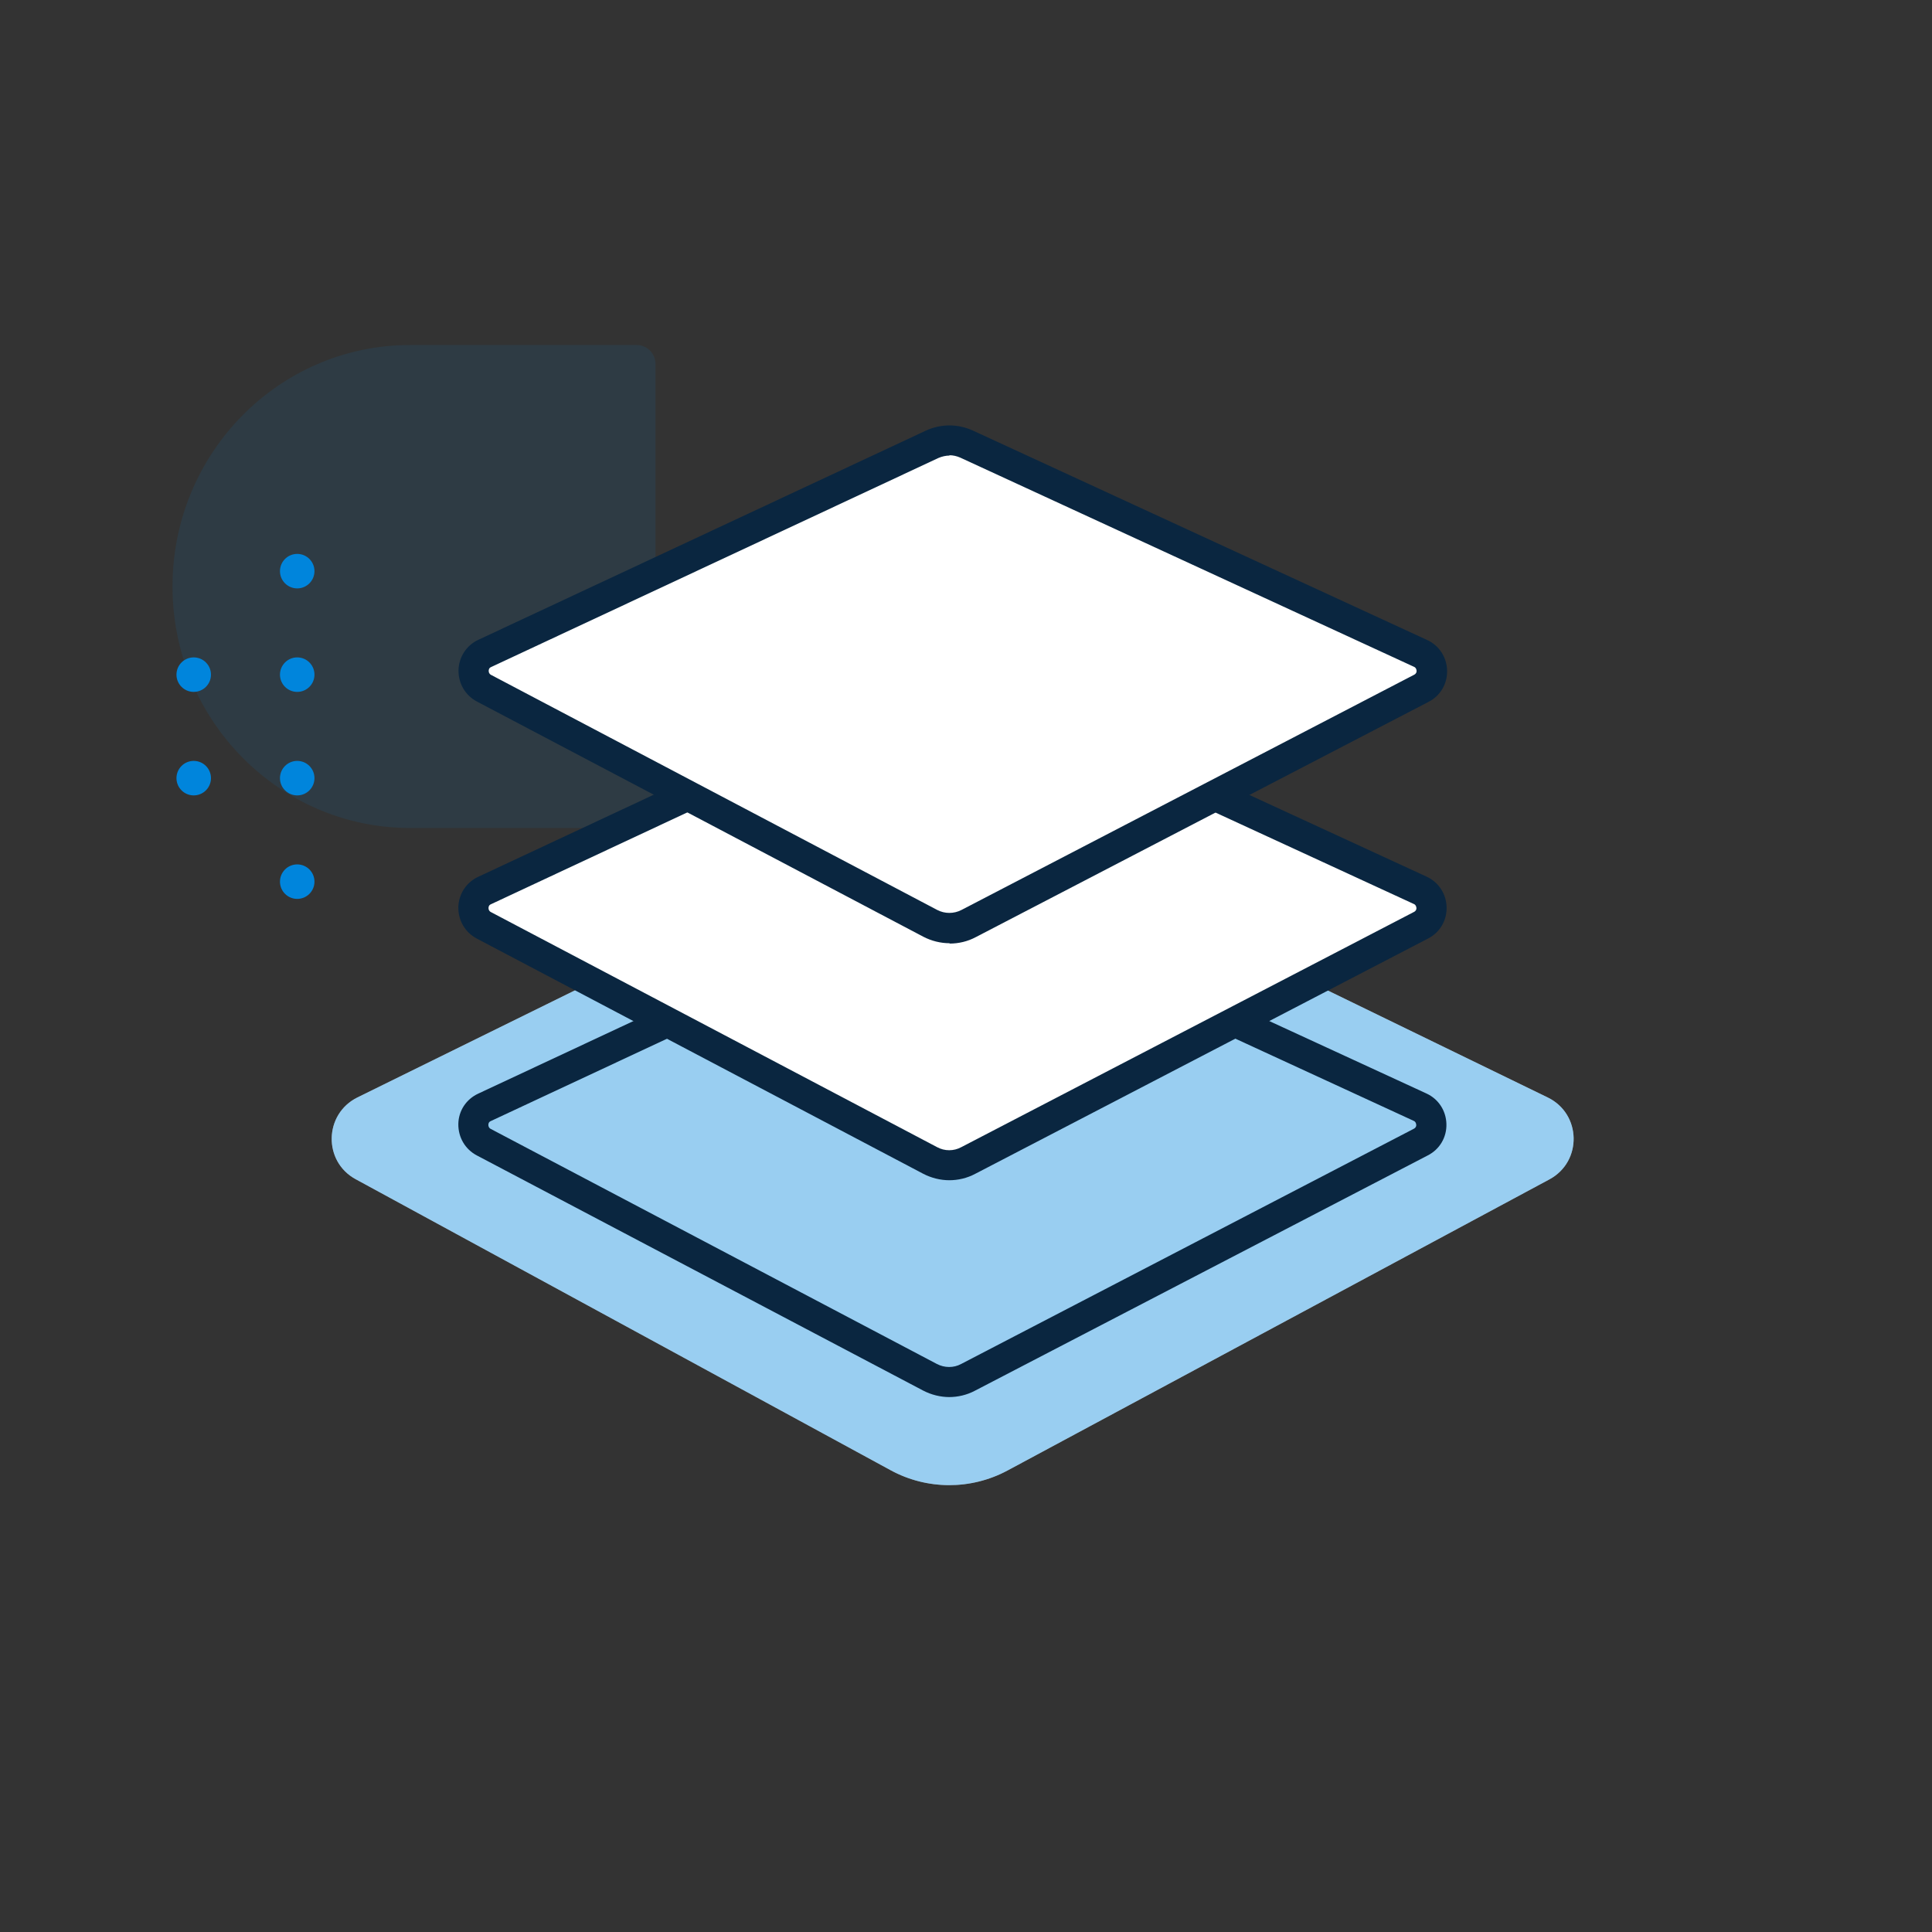
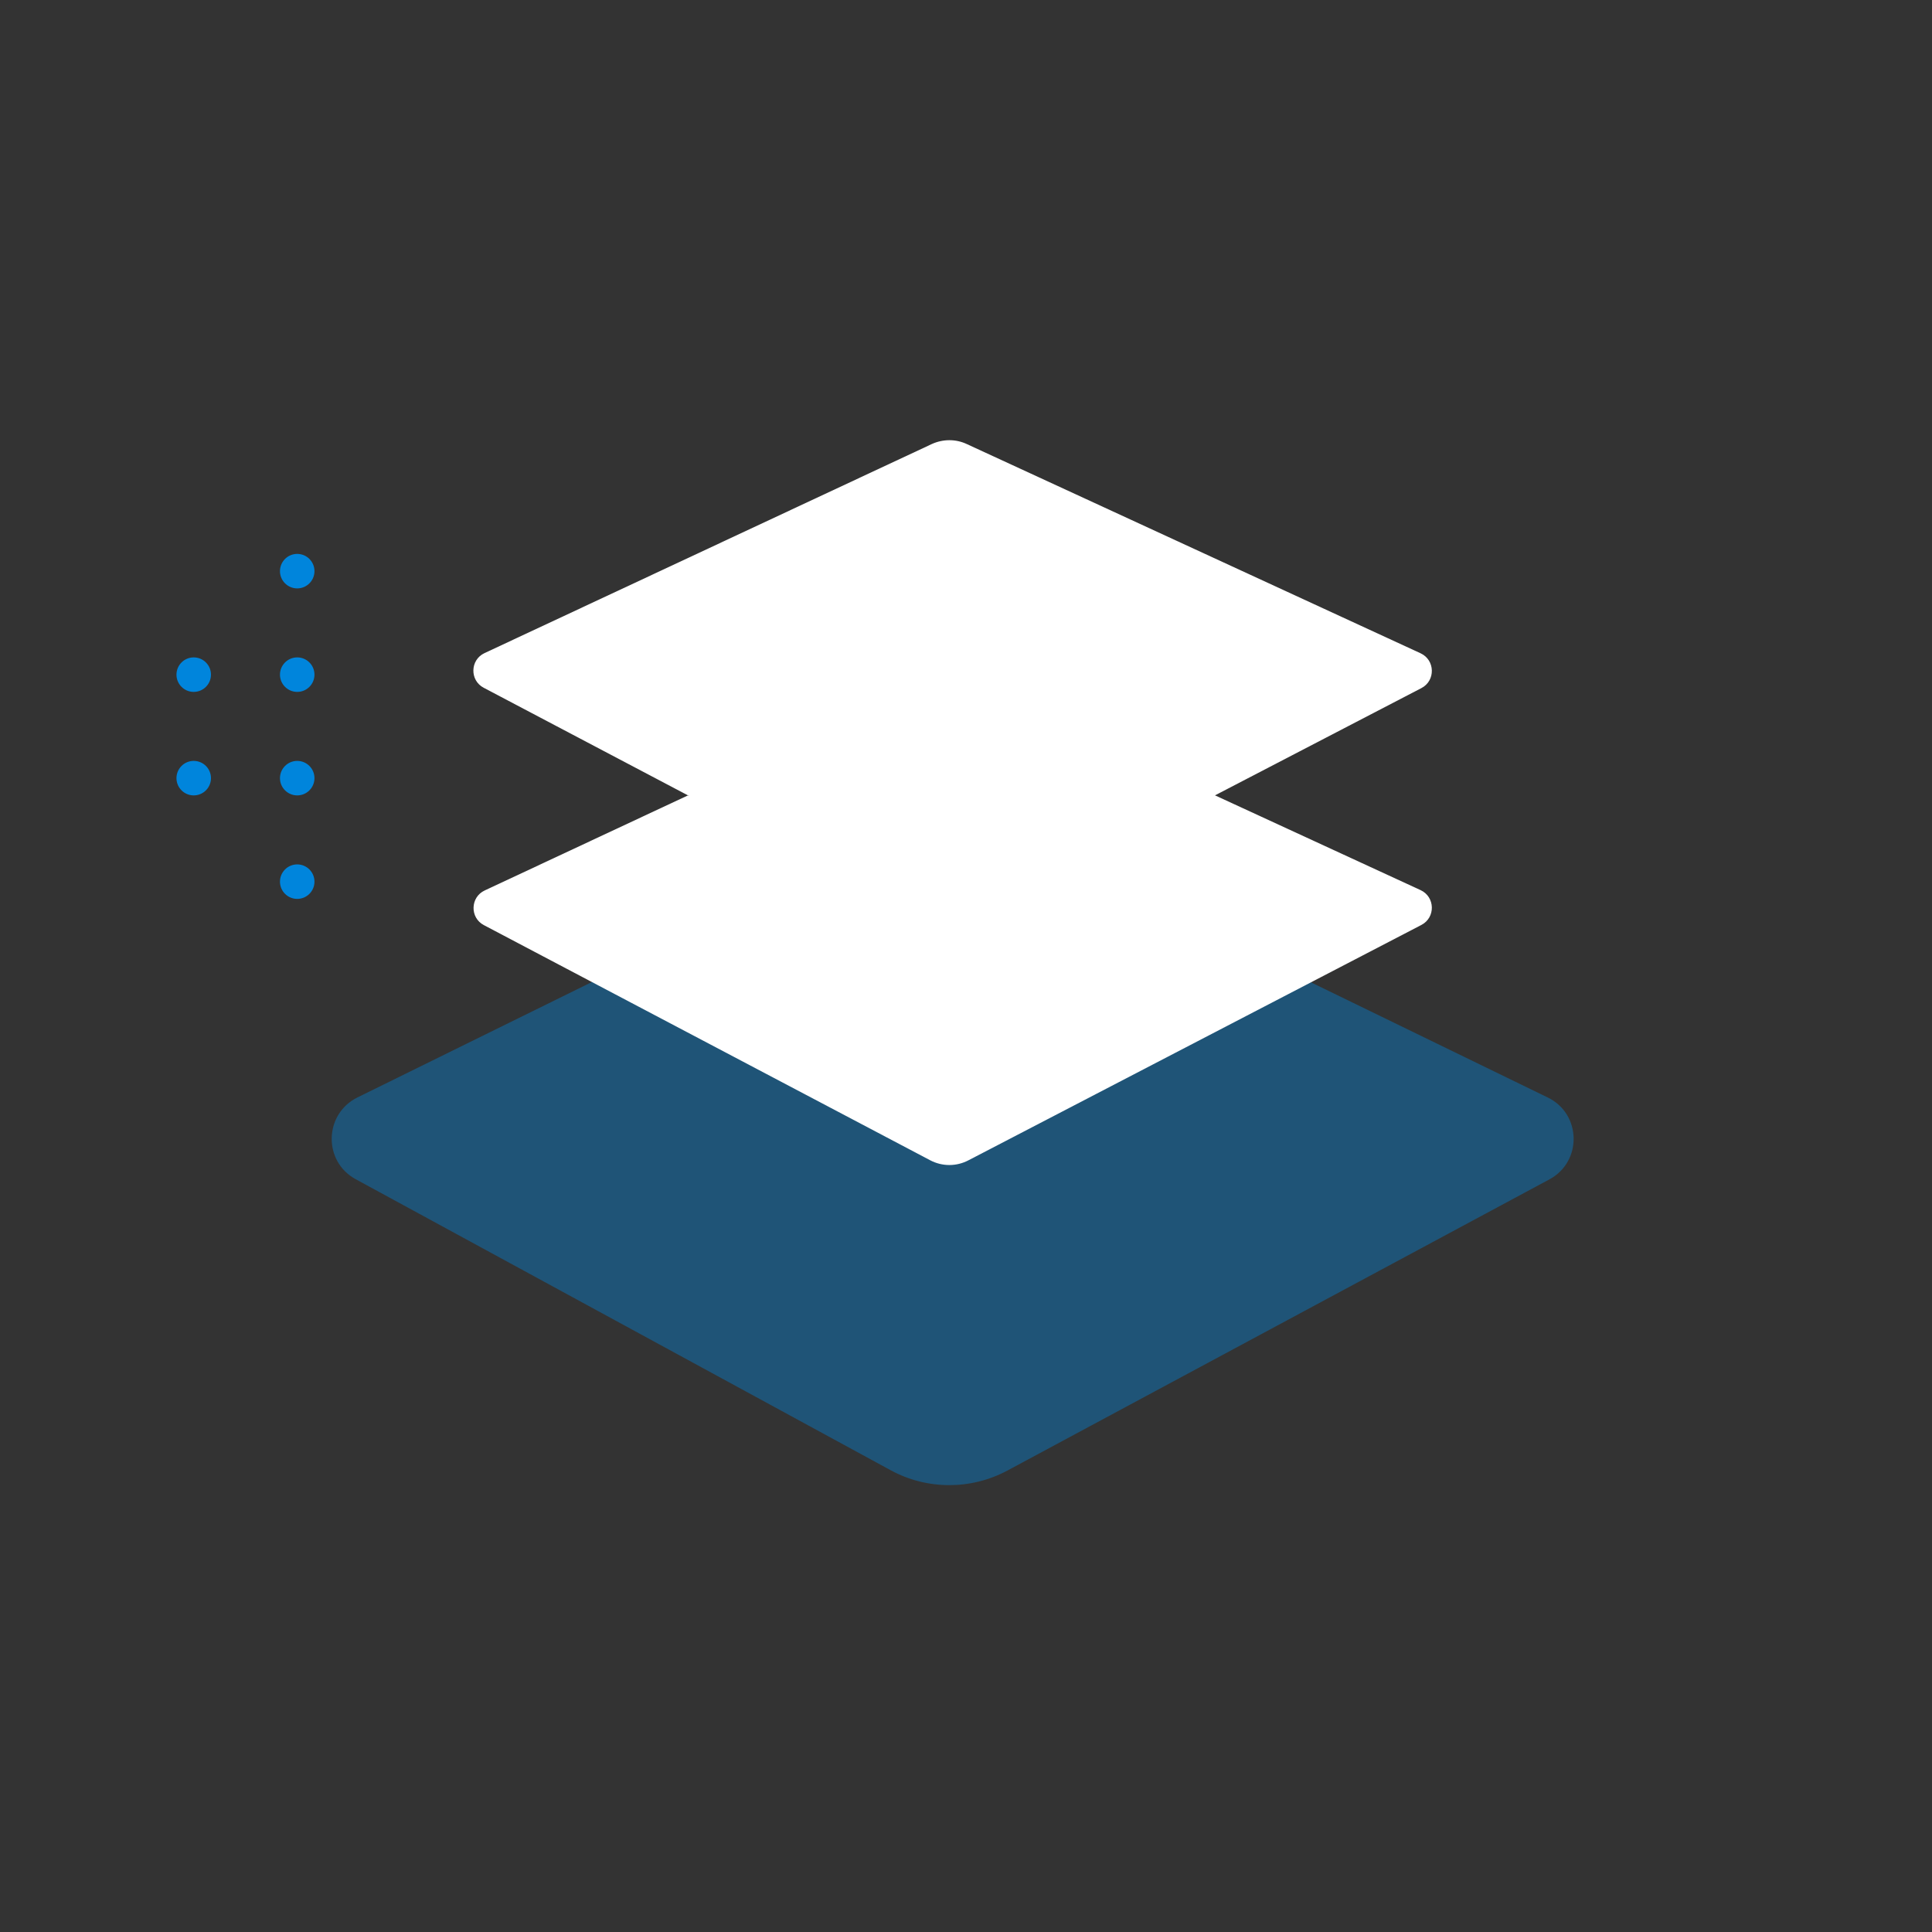
<svg xmlns="http://www.w3.org/2000/svg" width="112" height="112" viewBox="0 0 112 112" fill="none">
  <rect x="0" y="0" width="112" height="112" fill="#333333" stroke="none" />
-   <path d="M58.4 85.25L89.82 68.37C91.74 67.34 91.68 64.57 89.72 63.62L55.01 46.74L20.72 63.62C18.78 64.58 18.72 67.33 20.62 68.36L51.63 85.23C53.74 86.38 56.29 86.38 58.4 85.25Z" fill="white" />
  <g opacity="0.1">
-     <path d="M38 21.1V46.9C38 47.51 37.51 48 36.91 48H23.78C16.17 48 10 41.73 10 34C10 26.27 16.17 20 23.78 20H36.91C37.51 20 38 20.49 38 21.1Z" fill="#0085DC" />
-   </g>
+     </g>
  <path d="M17.23 34.11C17.783 34.11 18.23 33.662 18.23 33.11C18.23 32.558 17.783 32.11 17.23 32.11C16.678 32.11 16.23 32.558 16.23 33.11C16.23 33.662 16.678 34.11 17.23 34.11Z" fill="#0085DC" />
  <path d="M17.23 40.11C17.783 40.11 18.23 39.662 18.23 39.11C18.23 38.558 17.783 38.11 17.23 38.11C16.678 38.11 16.23 38.558 16.23 39.11C16.23 39.662 16.678 40.11 17.23 40.11Z" fill="#0085DC" />
  <path d="M17.23 46.11C17.783 46.11 18.23 45.662 18.23 45.11C18.23 44.558 17.783 44.11 17.23 44.11C16.678 44.11 16.23 44.558 16.23 45.11C16.23 45.662 16.678 46.11 17.23 46.11Z" fill="#0085DC" />
  <path d="M17.23 52.11C17.783 52.11 18.23 51.662 18.23 51.11C18.23 50.558 17.783 50.11 17.23 50.11C16.678 50.11 16.23 50.558 16.23 51.11C16.23 51.662 16.678 52.11 17.23 52.11Z" fill="#0085DC" />
  <path d="M11.23 40.11C11.783 40.11 12.23 39.662 12.23 39.11C12.23 38.558 11.783 38.11 11.23 38.11C10.678 38.11 10.23 38.558 10.23 39.11C10.23 39.662 10.678 40.11 11.23 40.11Z" fill="#0085DC" />
  <path d="M11.23 46.11C11.783 46.11 12.23 45.662 12.23 45.11C12.23 44.558 11.783 44.11 11.23 44.11C10.678 44.11 10.23 44.558 10.23 45.11C10.23 45.662 10.678 46.11 11.23 46.11Z" fill="#0085DC" />
  <g opacity="0.4">
    <path d="M58.4 85.25L89.82 68.37C91.74 67.34 91.68 64.57 89.72 63.62L55.01 46.74L20.72 63.62C18.78 64.58 18.72 67.33 20.62 68.36L51.63 85.23C53.74 86.38 56.29 86.38 58.4 85.25Z" fill="#0085DC" />
  </g>
-   <path d="M55.041 80.99C54.52 80.99 53.99 80.86 53.511 80.61L27.64 66.98C26.96 66.62 26.561 65.93 26.57 65.16C26.581 64.39 27.03 63.72 27.721 63.4L39.31 57.98L40.05 59.57L28.451 64.99C28.331 65.04 28.311 65.14 28.311 65.21C28.311 65.28 28.331 65.38 28.441 65.44L54.31 79.07C54.751 79.3 55.281 79.31 55.721 79.07L81.971 65.43C82.081 65.37 82.111 65.27 82.1 65.2C82.091 65.13 82.07 65.03 81.96 64.98L70.201 59.56L70.93 57.97L82.691 63.39C83.391 63.71 83.831 64.39 83.85 65.16C83.871 65.93 83.46 66.63 82.77 66.98L56.52 80.62C56.05 80.87 55.531 80.99 55.011 80.99H55.041Z" fill="#0A2640" />
  <path d="M39.86 46.12L28.1 51.62C27.26 52.01 27.23 53.2 28.05 53.63L53.92 67.26C54.62 67.63 55.45 67.63 56.15 67.26L82.4 53.62C83.23 53.19 83.2 51.99 82.35 51.6L70.42 46.1" fill="white" />
-   <path d="M55.041 68.42C54.52 68.42 53.99 68.29 53.511 68.04L27.64 54.41C26.96 54.05 26.561 53.36 26.57 52.59C26.59 51.83 27.03 51.15 27.721 50.83L39.48 45.33L40.221 46.92L28.46 52.42C28.34 52.47 28.32 52.57 28.32 52.64C28.32 52.71 28.34 52.81 28.451 52.87L54.321 66.5C54.761 66.74 55.291 66.74 55.73 66.5L81.981 52.86C82.091 52.8 82.121 52.7 82.111 52.63C82.1 52.56 82.081 52.46 81.971 52.41L70.04 46.91L70.77 45.32L82.701 50.82C83.4 51.14 83.841 51.82 83.861 52.59C83.88 53.36 83.471 54.06 82.781 54.41L56.531 68.05C56.06 68.3 55.541 68.42 55.02 68.42H55.041Z" fill="#0A2640" />
  <path d="M56.15 53.53L82.4 39.89C83.23 39.46 83.2 38.26 82.35 37.87L56.04 25.74C55.4 25.44 54.66 25.45 54.02 25.74L28.09 37.86C27.25 38.25 27.22 39.44 28.04 39.87L53.91 53.5C54.61 53.87 55.44 53.87 56.14 53.5L56.15 53.53Z" fill="white" />
-   <path d="M55.05 54.68C54.53 54.68 54 54.55 53.52 54.3L27.65 40.67C26.97 40.31 26.57 39.62 26.58 38.85C26.6 38.09 27.04 37.41 27.73 37.09L53.66 24.97C54.54 24.56 55.54 24.56 56.42 24.97L82.73 37.1C83.43 37.42 83.87 38.1 83.89 38.87C83.91 39.64 83.5 40.34 82.81 40.69L56.56 54.33C56.09 54.58 55.57 54.7 55.05 54.7V54.68ZM55.05 26.41C54.83 26.41 54.61 26.46 54.4 26.55L28.47 38.67C28.35 38.72 28.33 38.82 28.33 38.89C28.33 38.96 28.35 39.06 28.46 39.12L54.33 52.75C54.77 52.98 55.3 52.98 55.74 52.75L81.99 39.11C82.1 39.05 82.13 38.95 82.12 38.88C82.11 38.81 82.09 38.71 81.98 38.66L55.67 26.53C55.47 26.44 55.25 26.39 55.03 26.39L55.05 26.41Z" fill="#0A2640" />
</svg>